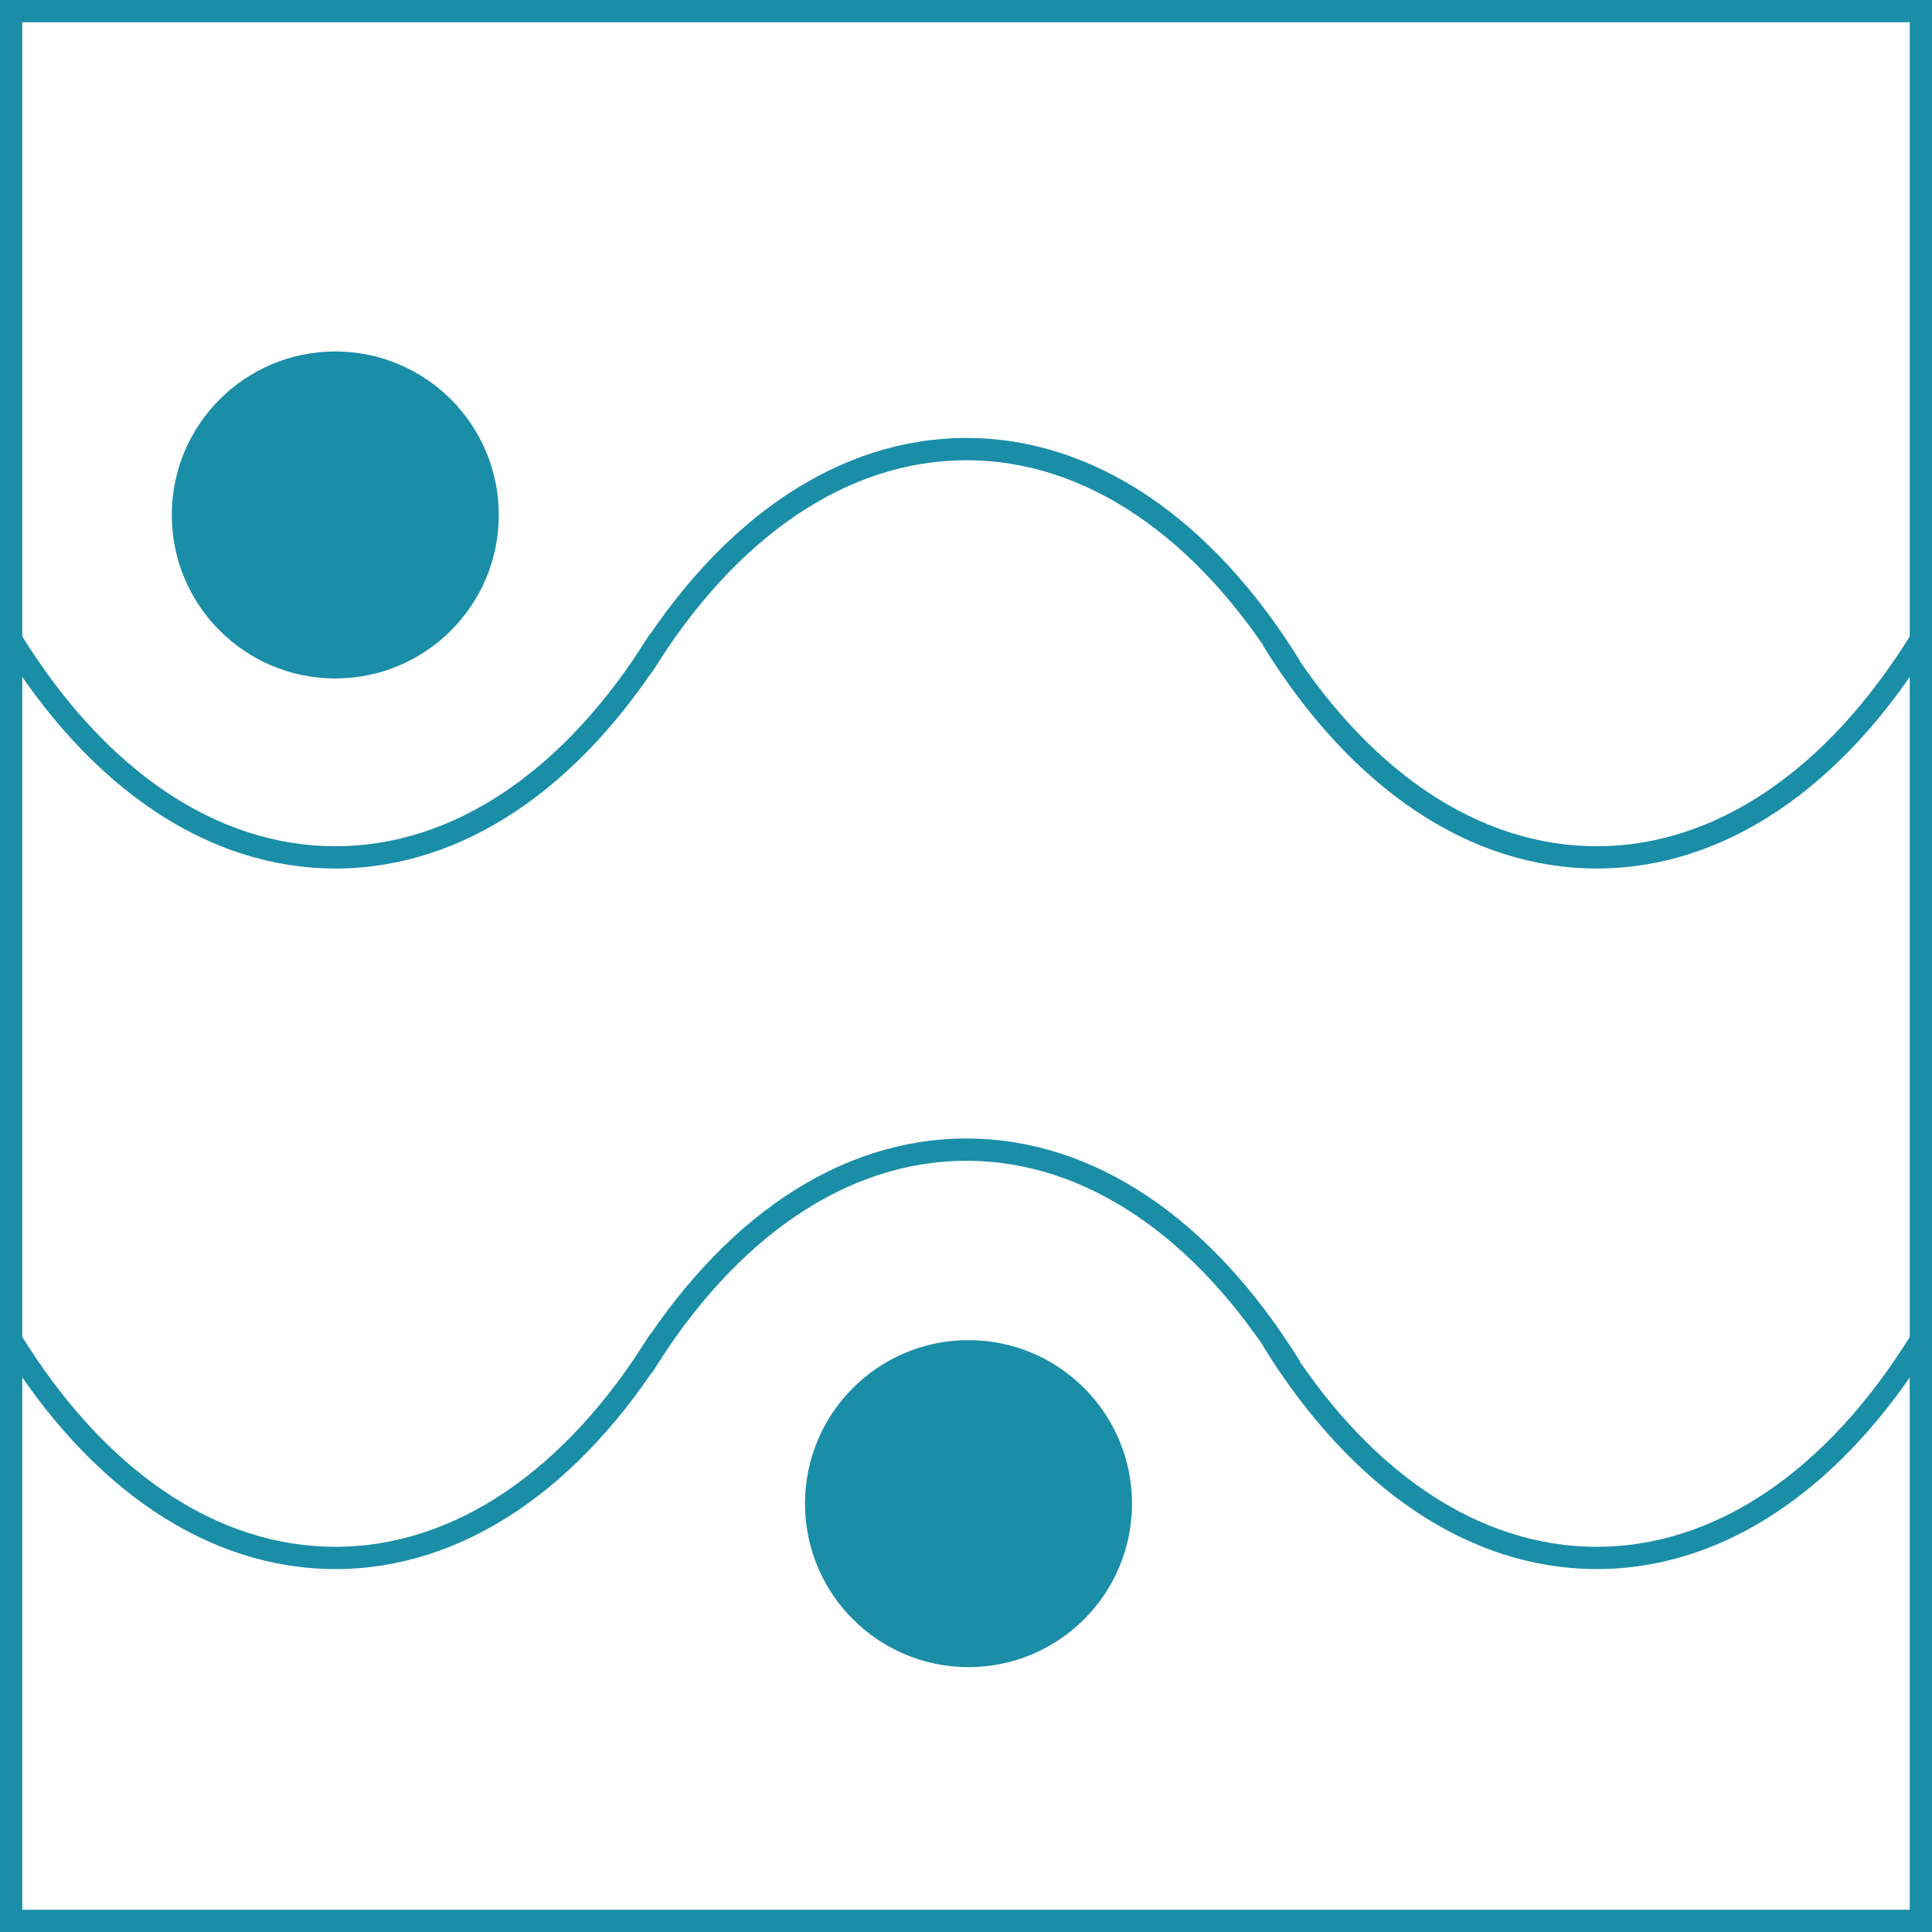
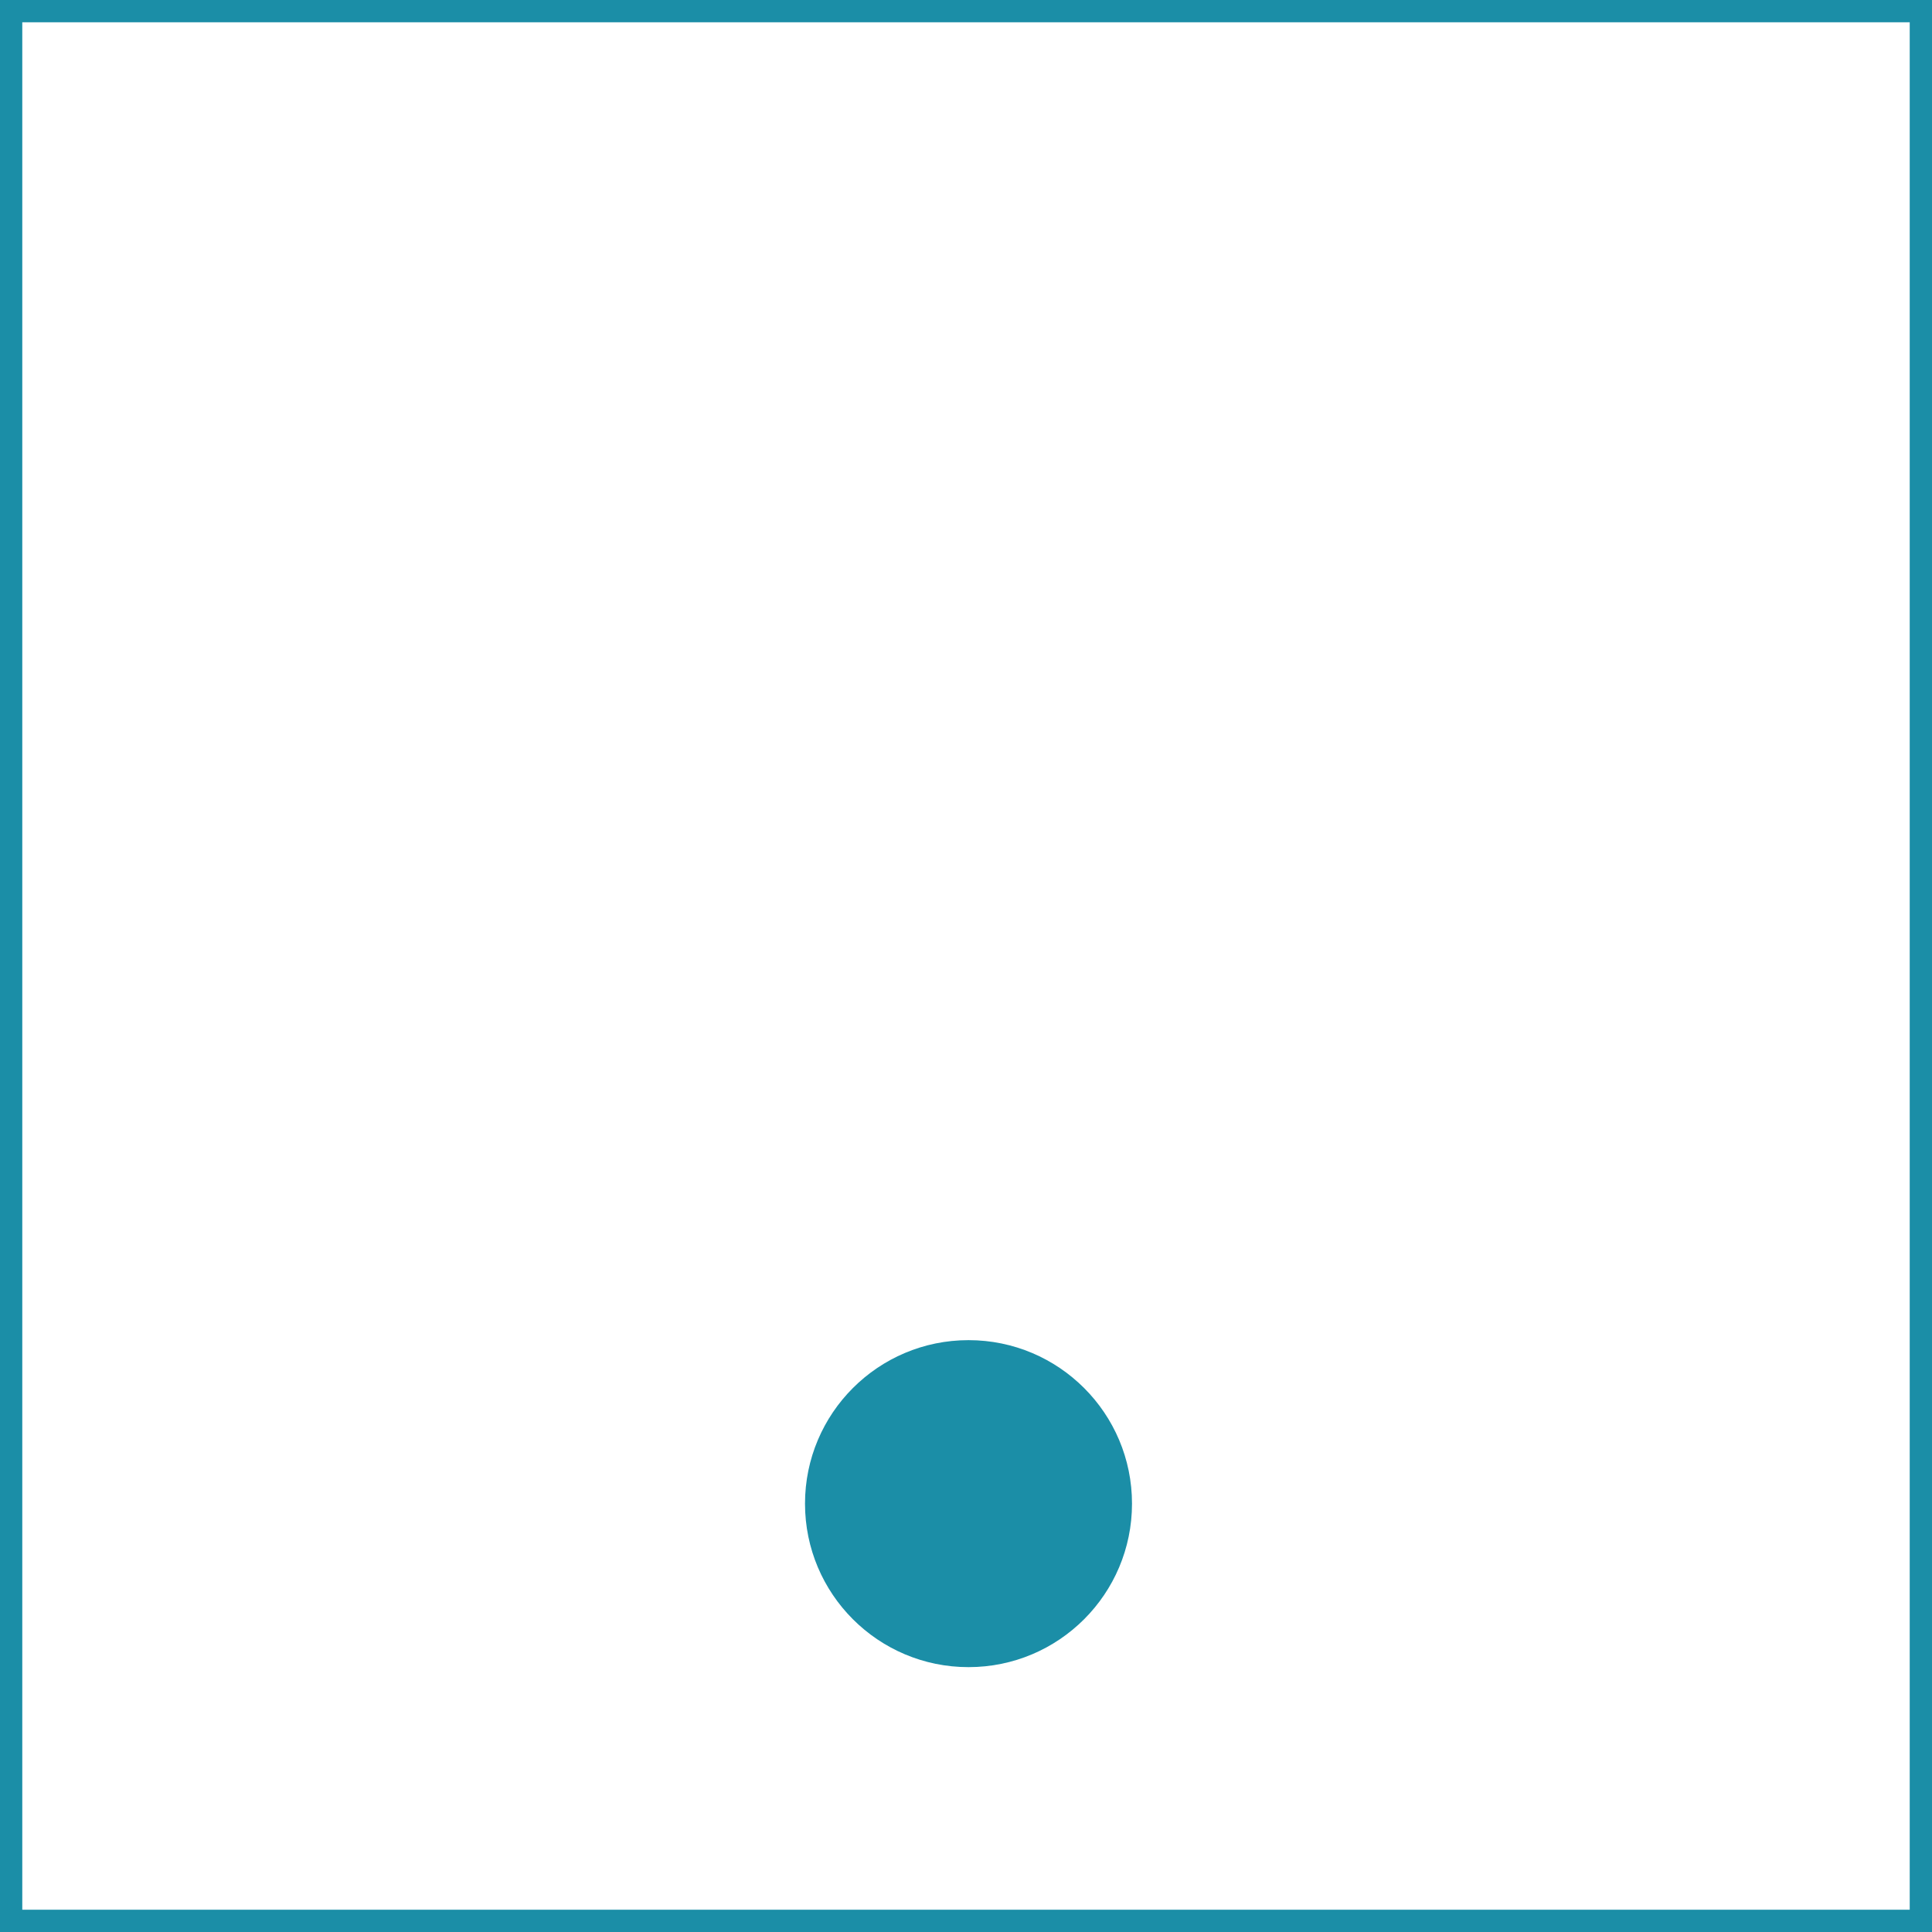
<svg xmlns="http://www.w3.org/2000/svg" data-name="Layer 1" width="64" height="64" viewBox="0 0 64 64">
  <title>Artboard 12</title>
  <g fill="#1b8ea7">
-     <circle cx="11.107" cy="17.059" r="5.416" />
    <circle cx="32.083" cy="49.81" r="5.416" />
-     <path d="M52.892 51.977c-4.187 0-8.113-2.624-11.054-7.39l.63-.387c2.8 4.54 6.502 7.04 10.423 7.04s7.626-2.5 10.427-7.04l.628.388c-2.94 4.765-6.866 7.39-11.053 7.39zM11.108 51.977c-4.187 0-8.113-2.624-11.053-7.39l.628-.387c2.8 4.54 6.503 7.04 10.425 7.04s7.623-2.5 10.424-7.04l.63.388c-2.942 4.765-6.867 7.39-11.054 7.39z" />
-     <path d="M42.438 45.492c-2.8-4.54-6.503-7.04-10.424-7.04s-7.625 2.5-10.426 7.04l-.628-.388c2.94-4.765 6.866-7.39 11.054-7.39s8.112 2.625 11.053 7.39z" />
    <g>
-       <path d="M52.892 28.77c-4.187 0-8.113-2.623-11.054-7.387l.63-.388c2.8 4.54 6.502 7.038 10.423 7.038s7.626-2.5 10.427-7.038l.628.388c-2.94 4.764-6.867 7.388-11.053 7.388zM11.108 28.77c-4.187 0-8.113-2.623-11.053-7.387l.628-.388c2.8 4.54 6.503 7.038 10.425 7.038s7.623-2.5 10.424-7.038l.63.388c-2.942 4.764-6.867 7.388-11.054 7.388z" />
-       <path d="M42.438 22.286c-2.8-4.54-6.503-7.04-10.424-7.04s-7.625 2.5-10.426 7.04l-.628-.388c2.94-4.765 6.866-7.39 11.054-7.39s8.112 2.625 11.053 7.39z" />
-     </g>
+       </g>
    <path d="M64 64H0V0h64zM.738 63.262h62.524V.738H.738z" />
  </g>
</svg>